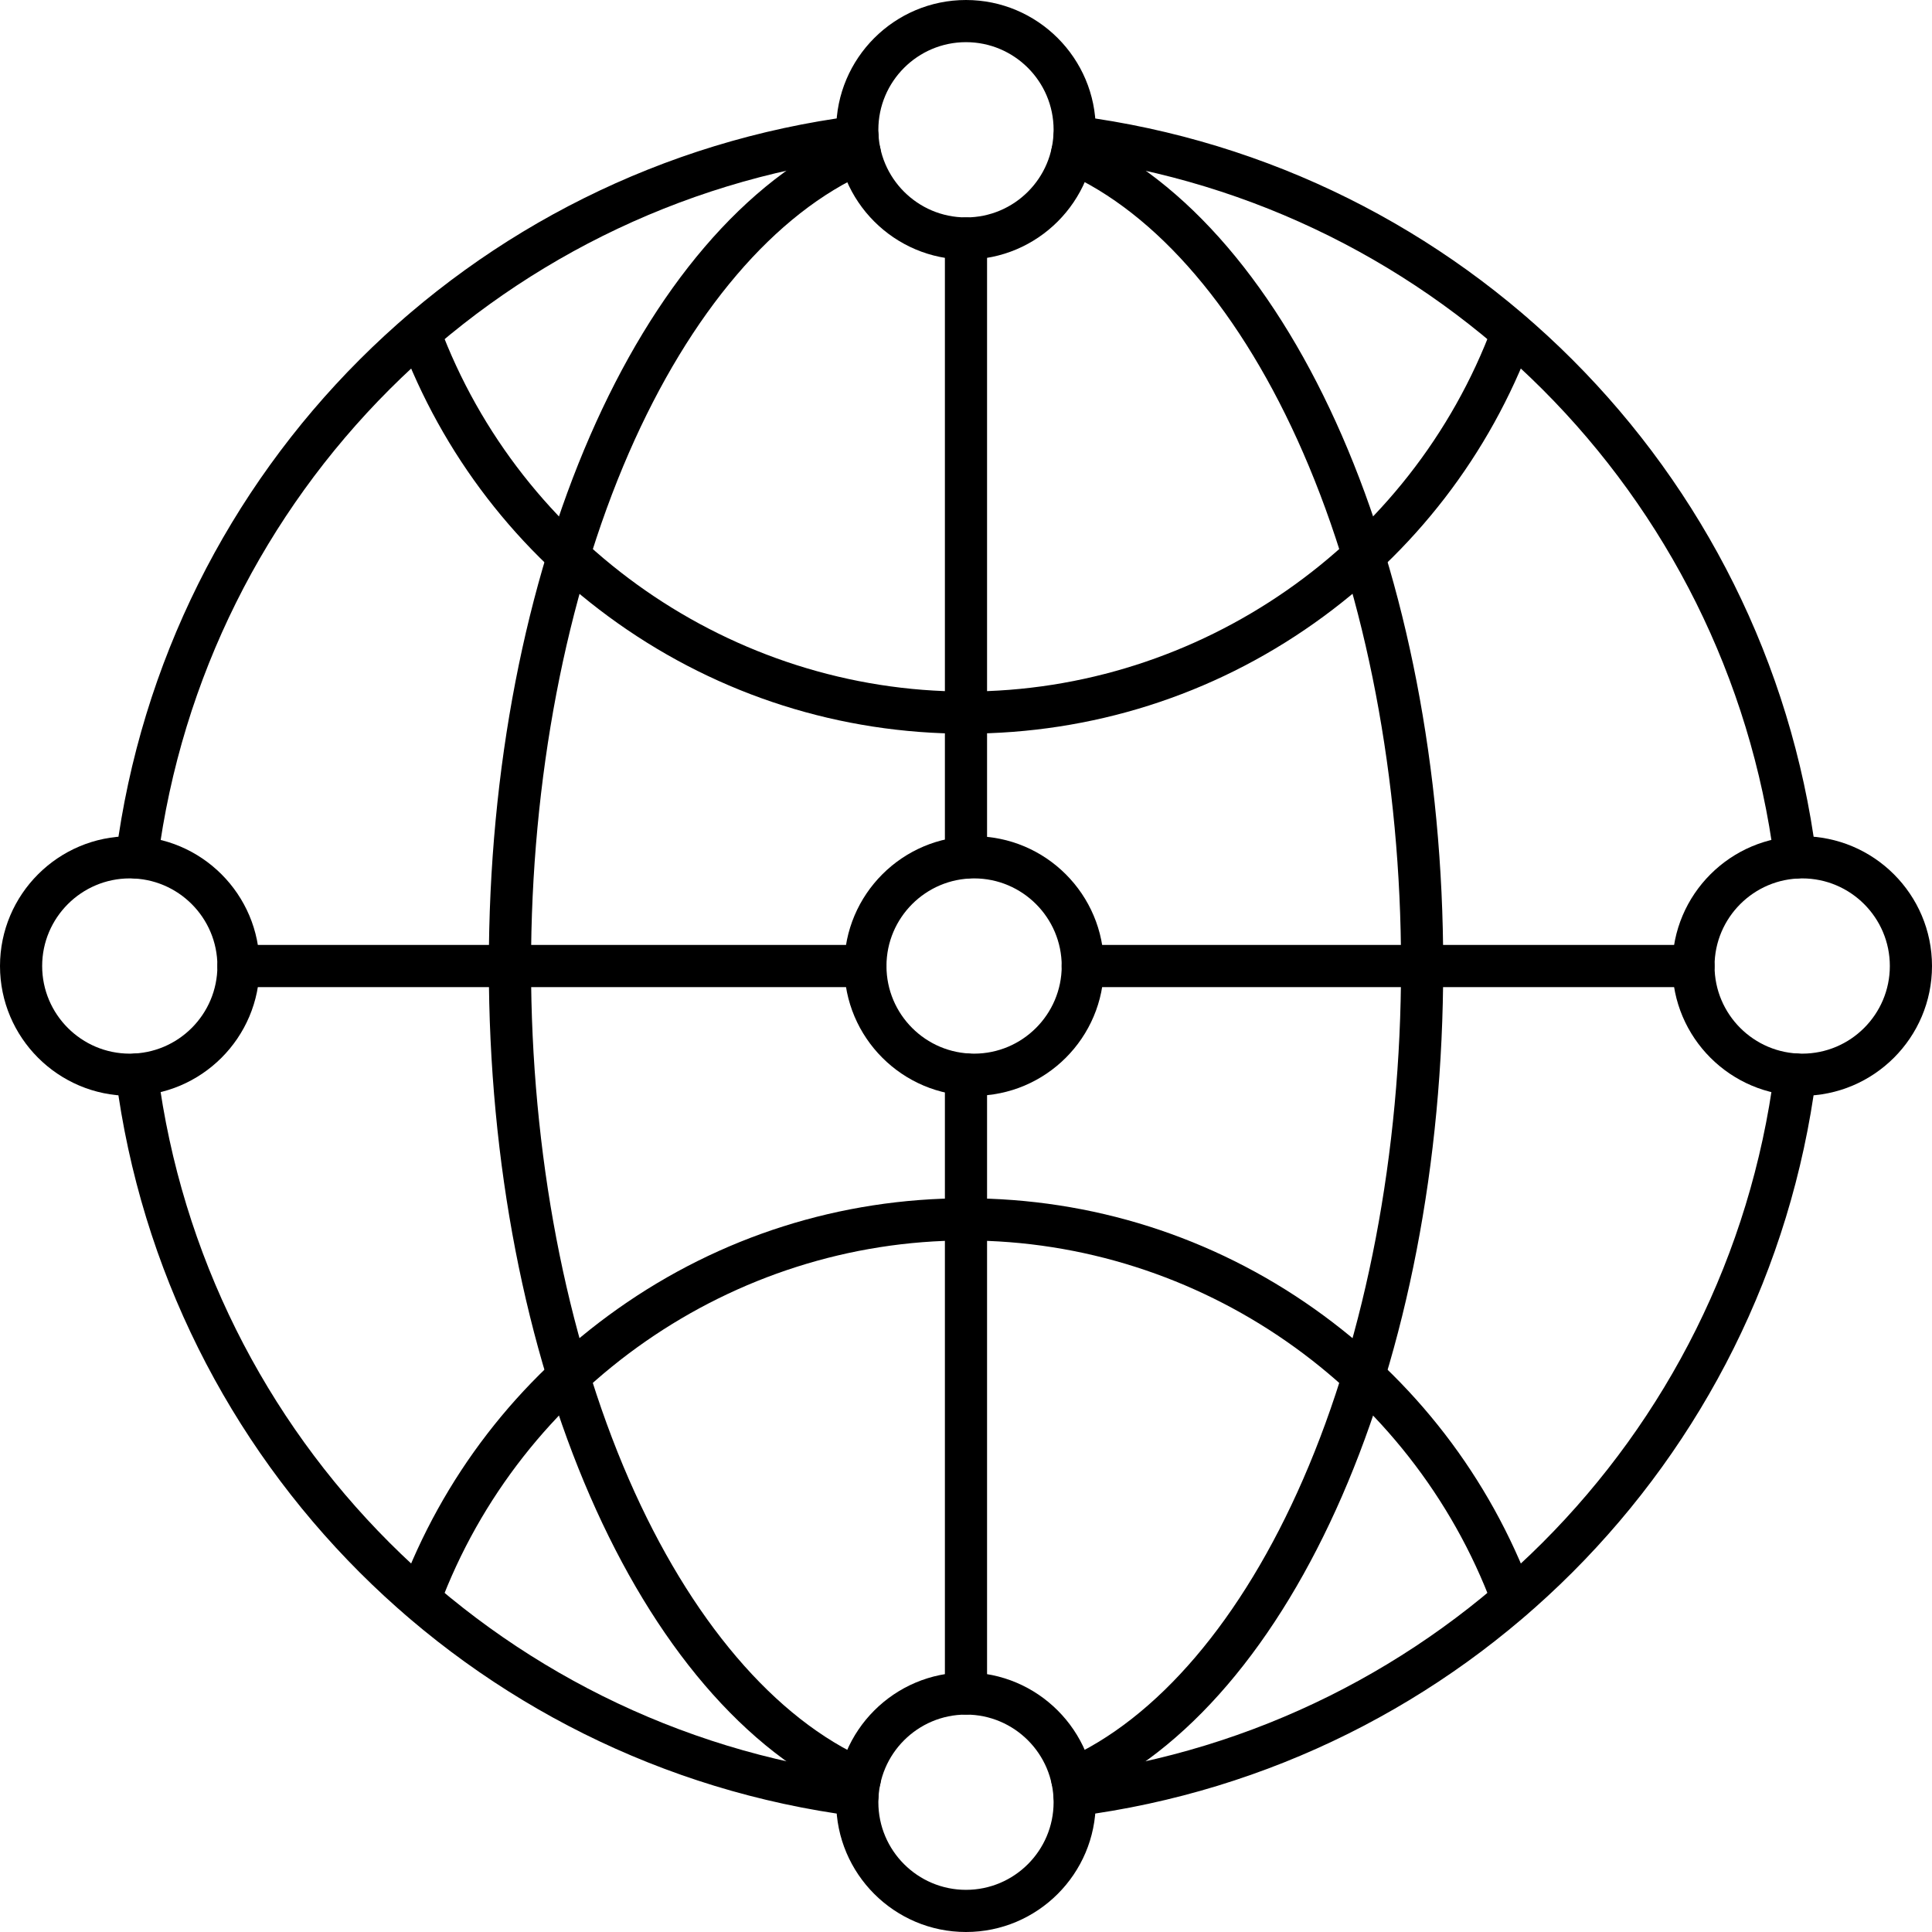
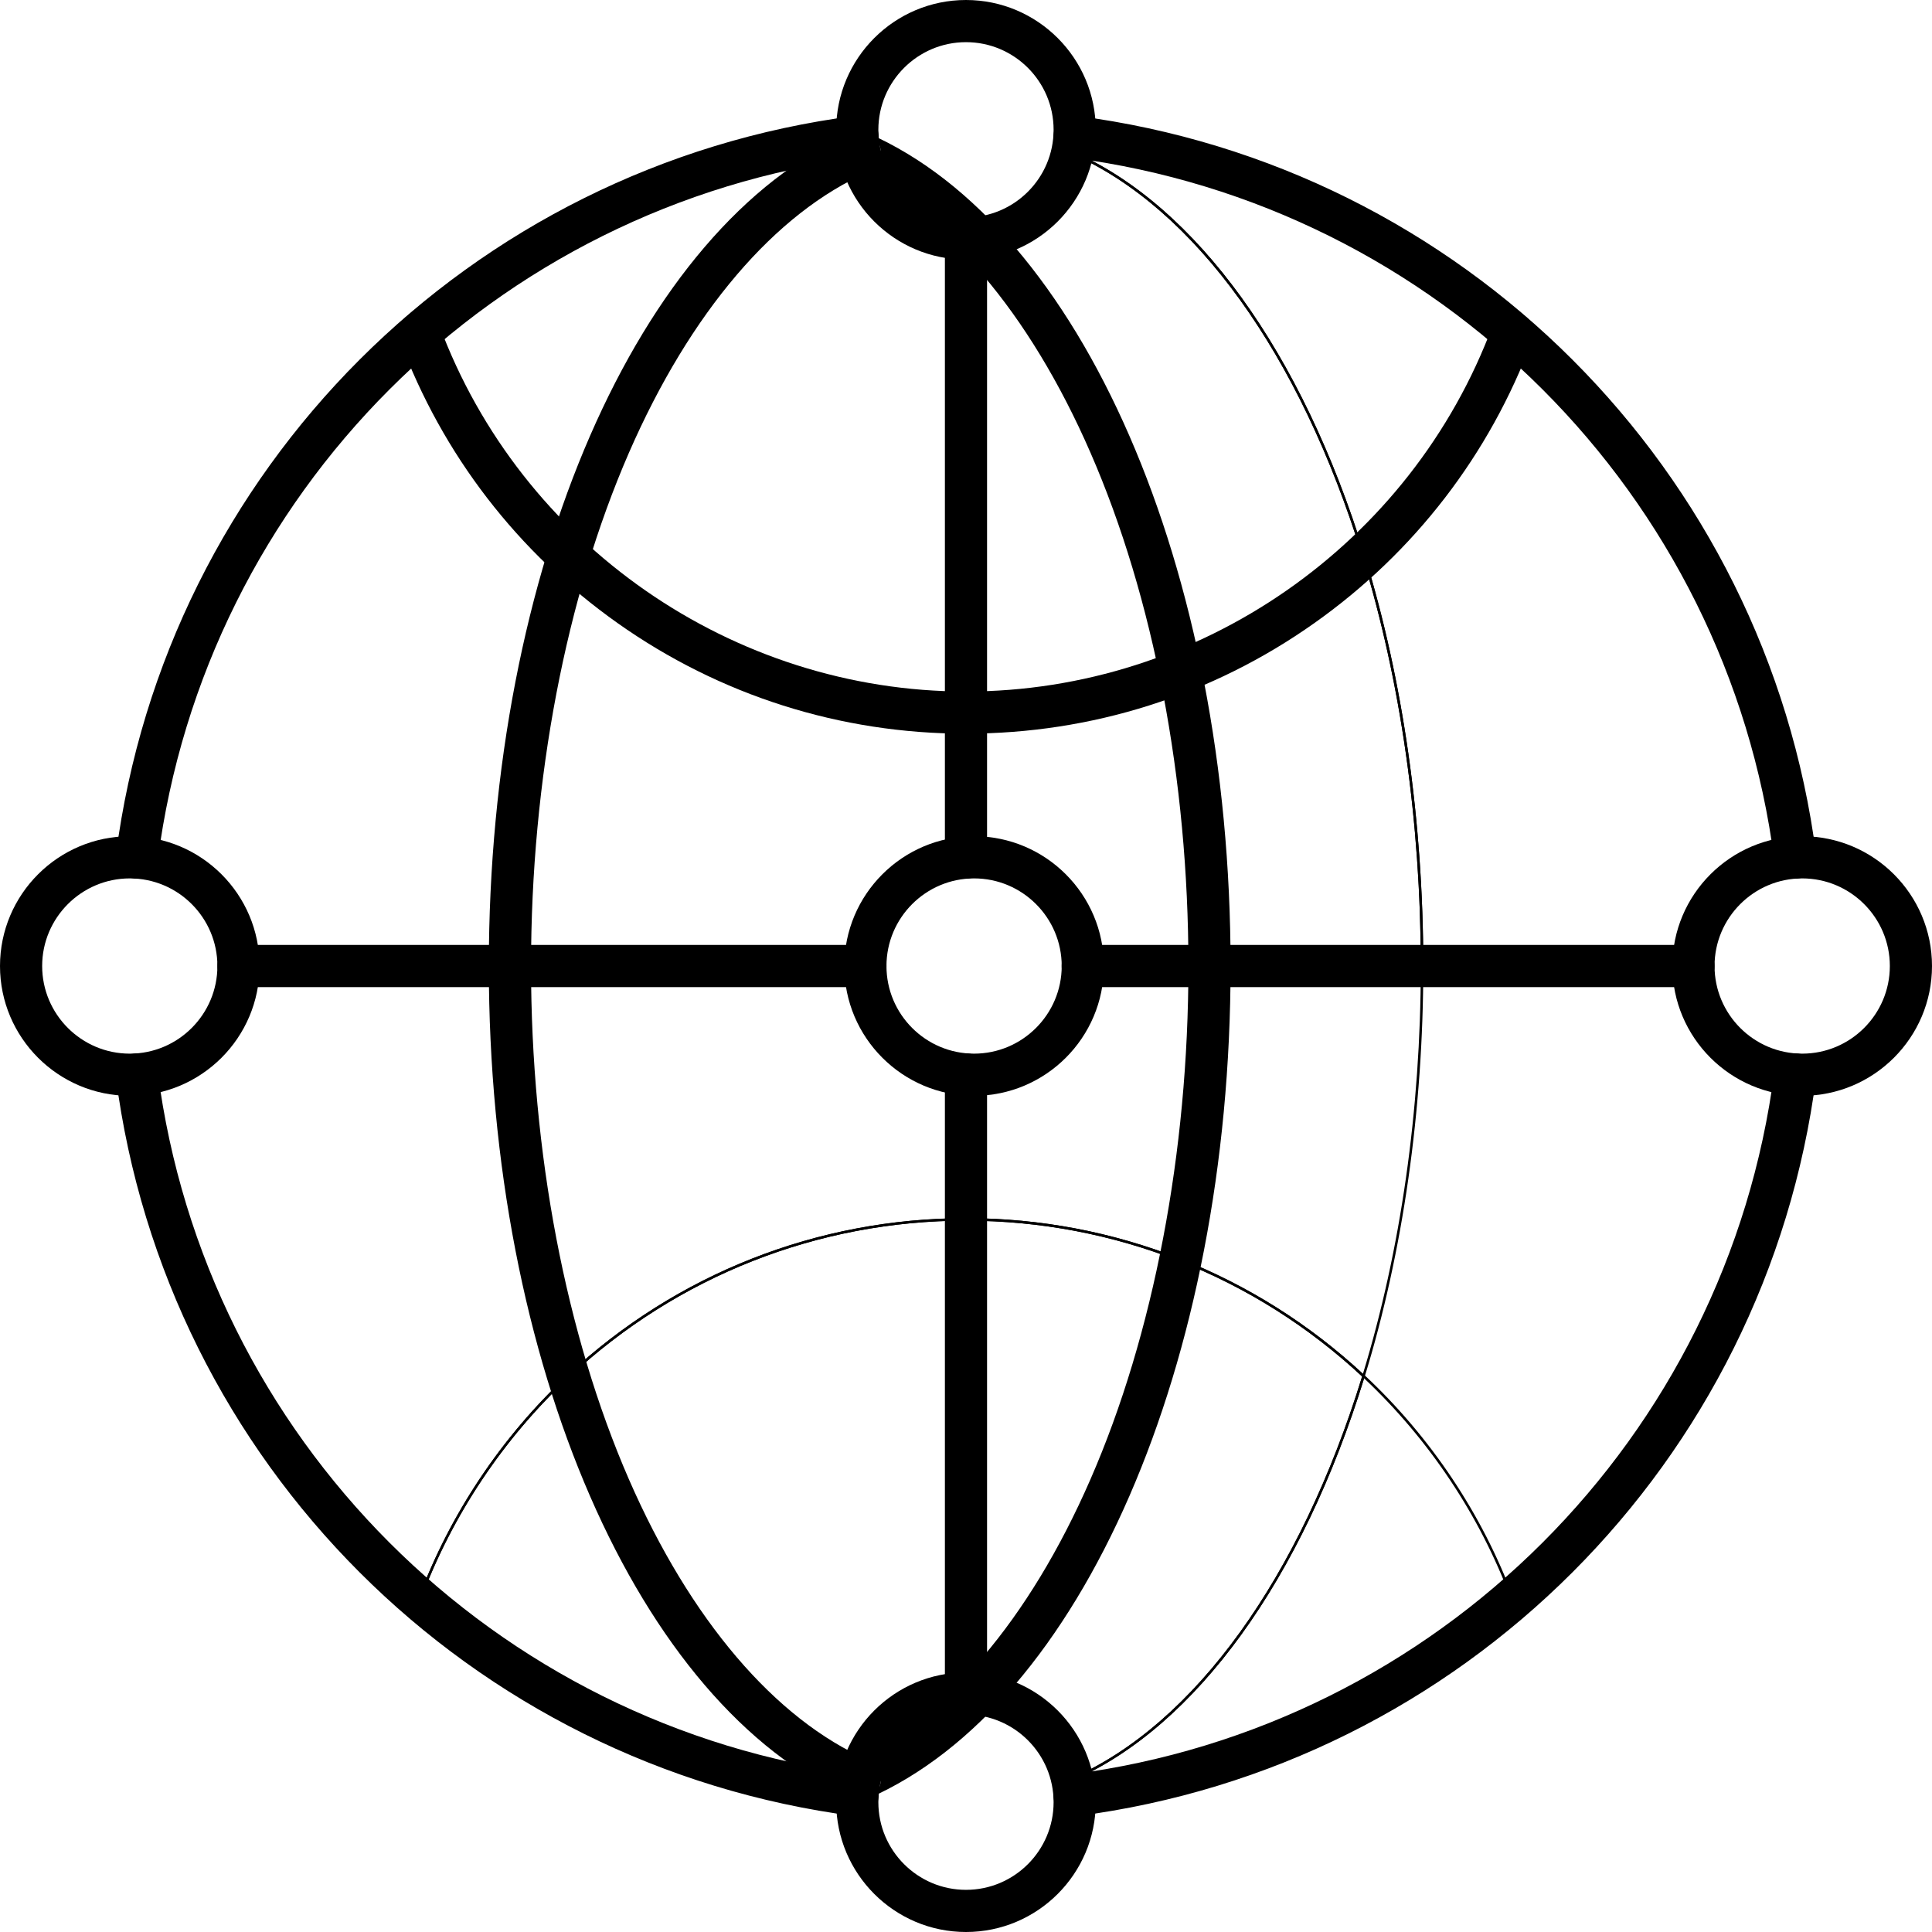
<svg xmlns="http://www.w3.org/2000/svg" clip-rule="evenodd" fill-rule="evenodd" height="512" image-rendering="optimizeQuality" shape-rendering="geometricPrecision" text-rendering="geometricPrecision" viewBox="0 0 43.349 43.349" width="512">
  <g id="Layer_x0020_1">
    <g id="_338285152">
      <path id="_338287432" d="m40.28 19.714c-.235 0-.439-.174-.469-.412-1.064-8.216-7.546-14.698-15.763-15.762-.258-.034-.442-.271-.408-.53.034-.259.269-.443.53-.408 8.643 1.12 15.461 7.937 16.58 16.579.034.259-.149.497-.408.53-.021.003-.041.004-.061.004zm-37.209 0c-.021 0-.041-.001-.061-.004-.259-.034-.443-.271-.409-.53 1.12-8.643 7.937-15.461 16.58-16.58.26-.034.497.149.53.408.034.259-.15.497-.409.53-8.215 1.064-14.697 7.546-15.762 15.763-.03.238-.234.412-.468.412zm16.171 21.039c-.02 0-.041-.001-.061-.004-8.642-1.12-15.461-7.937-16.581-16.579-.033-.259.15-.496.409-.53.259-.034.497.149.53.409 1.064 8.216 7.546 14.698 15.762 15.762.26.034.443.271.409.53-.032.238-.235.413-.469.413zm4.867 0c-.235 0-.438-.174-.469-.413-.033-.259.15-.496.408-.53 8.217-1.065 14.7-7.546 15.763-15.762.034-.259.271-.443.53-.409.259.033.442.271.408.53-1.119 8.642-7.937 15.46-16.58 16.579-.021.003-.041.004-.061.004z" />
-       <path id="_338288032" d="m19.29 40.397c-.064 0-.128-.013-.19-.04-4.787-2.096-8.132-9.778-8.132-18.682 0-8.904 3.344-16.587 8.132-18.682.24-.105.518.004.623.244.105.239-.004.518-.243.623-2.089.914-3.996 3.151-5.368 6.298-1.415 3.248-2.197 7.338-2.197 11.518 0 4.179.781 8.269 2.197 11.518 1.373 3.147 3.279 5.383 5.368 6.298.24.105.348.384.243.623-.078.177-.251.284-.433.284zm4.771 0c-.182 0-.357-.106-.434-.284-.105-.239.004-.518.244-.623 2.089-.915 3.996-3.151 5.367-6.298 1.417-3.248 2.198-7.339 2.198-11.518 0-4.179-.781-8.269-2.198-11.518-1.371-3.147-3.278-5.383-5.367-6.298-.239-.105-.349-.384-.244-.623.105-.239.384-.349.623-.244 4.788 2.096 8.132 9.778 8.132 18.682.001 8.904-3.344 16.587-8.132 18.682-.062.027-.126.04-.189.04z" />
+       <path id="_338288032" d="m19.29 40.397c-.064 0-.128-.013-.19-.04-4.787-2.096-8.132-9.778-8.132-18.682 0-8.904 3.344-16.587 8.132-18.682.24-.105.518.004.623.244.105.239-.004.518-.243.623-2.089.914-3.996 3.151-5.368 6.298-1.415 3.248-2.197 7.338-2.197 11.518 0 4.179.781 8.269 2.197 11.518 1.373 3.147 3.279 5.383 5.368 6.298.24.105.348.384.243.623-.078.177-.251.284-.433.284zc-.182 0-.357-.106-.434-.284-.105-.239.004-.518.244-.623 2.089-.915 3.996-3.151 5.367-6.298 1.417-3.248 2.198-7.339 2.198-11.518 0-4.179-.781-8.269-2.198-11.518-1.371-3.147-3.278-5.383-5.367-6.298-.239-.105-.349-.384-.244-.623.105-.239.384-.349.623-.244 4.788 2.096 8.132 9.778 8.132 18.682.001 8.904-3.344 16.587-8.132 18.682-.062.027-.126.04-.189.04z" />
      <path id="_338287552" d="m21.674 19.715c-.261 0-.473-.212-.473-.473l0-13.891c0-.262.212-.473.473-.473.262-0.0.473.212.473.473l0 13.891c0 .261-.211.473-.473.473zm0 18.756c-.261 0-.473-.212-.473-.473l0-13.891c0-.261.212-.473.473-.473.262 0 .473.212.473.473l0 13.891c0 .261-.211.473-.473.473z" />
      <path id="_338287960" d="m19.416 22.148h-14.065c-.261 0-.473-.212-.473-.473 0-.262.212-.473.473-.473l14.066-0c.261 0 .473.212.473.473 0.0.261-.212.473-.473.473zm18.581 0h-13.703c-.262 0-.473-.212-.473-.473 0-.262.211-.473.473-.473l13.703-0c.262 0 .473.212.473.473 0.0.261-.211.473-.473.473z" />
-       <path id="_338287816" d="m9.416 36.351c-.055 0-.112-.009-.166-.03-.244-.091-.37-.363-.278-.609.954-2.565 2.644-4.759 4.887-6.345 2.294-1.623 4.996-2.481 7.815-2.481 2.82-0 5.523.858 7.816 2.481 2.243 1.587 3.933 3.781 4.887 6.345.091.245-.034.517-.279.609-.244.091-.517-.034-.608-.279-1.827-4.91-6.575-8.209-11.816-8.209-5.24-0-9.988 3.299-11.815 8.209-.071.191-.252.308-.444.308z" />
      <path id="_338287456" d="m21.674 16.462c-2.819 0-5.522-.858-7.815-2.48-2.243-1.587-3.933-3.781-4.887-6.345-.092-.245.034-.517.278-.609.246-.091.518.034.609.278 1.827 4.91 6.575 8.21 11.815 8.21 5.241 0 9.989-3.299 11.816-8.21.092-.245.364-.369.608-.279.246.091.37.364.279.609-.954 2.564-2.644 4.759-4.887 6.345-2.293 1.623-4.996 2.48-7.816 2.48z" />
      <path id="_338287384" d="m21.856 19.709c-1.084 0-1.966.882-1.966 1.966 0 1.084.881 1.966 1.966 1.966 1.083 0 1.966-.882 1.966-1.966 0-1.084-.882-1.966-1.966-1.966zm0 4.878c-1.606 0-2.912-1.306-2.912-2.912 0-1.606 1.306-2.912 2.912-2.912 1.605-0 2.912 1.306 2.912 2.912 0 1.606-1.307 2.912-2.912 2.912z" />
      <path id="_338288080" d="m2.912 19.709c-1.083 0-1.966.882-1.966 1.966 0 1.084.882 1.966 1.966 1.966 1.085 0 1.966-.882 1.966-1.966 0-1.084-.881-1.966-1.966-1.966zm0 4.878c-1.605 0-2.912-1.306-2.912-2.912 0-1.606 1.307-2.912 2.912-2.912 1.606-0 2.912 1.306 2.912 2.912 0 1.606-1.306 2.912-2.912 2.912z" />
      <path id="_338287264" d="m40.436 19.709c-1.083 0-1.966.882-1.966 1.966 0 1.084.882 1.966 1.966 1.966 1.085 0 1.967-.882 1.967-1.966 0-1.084-.882-1.966-1.967-1.966zm0 4.878c-1.605 0-2.912-1.306-2.912-2.912 0-1.606 1.307-2.912 2.912-2.912 1.606-0 2.913 1.306 2.913 2.912 0 1.606-1.307 2.912-2.913 2.912z" />
      <path id="_338287000" d="m21.674 38.471c-1.083 0-1.966.882-1.966 1.966 0 1.084.882 1.966 1.966 1.966 1.085-0 1.966-.882 1.966-1.966 0-1.084-.881-1.966-1.966-1.966zm0 4.878c-1.605 0-2.912-1.306-2.912-2.912 0-1.606 1.307-2.912 2.912-2.912 1.606-0 2.912 1.306 2.912 2.912 0 1.606-1.306 2.912-2.912 2.912z" />
      <path id="_338286928" d="m21.674.946c-1.083 0-1.966.882-1.966 1.966 0 1.084.882 1.966 1.966 1.966 1.085-0 1.966-.882 1.966-1.966 0-1.084-.881-1.966-1.966-1.966zm0 4.878c-1.605 0-2.912-1.306-2.912-2.912 0-1.606 1.307-2.912 2.912-2.912 1.606-0 2.912 1.306 2.912 2.912 0 1.606-1.306 2.912-2.912 2.912z" />
      <path id="_338286880" d="m21.674.501c-1.329 0-2.411 1.082-2.411 2.411 0.0.053.002.105.005.155.007.119.024.237.048.353.237 1.103 1.227 1.903 2.357 1.903 1.13 0 2.122-.8 2.358-1.903.025-.115.041-.233.048-.352.003-.052.005-.104.005-.156 0-1.33-1.082-2.411-2.411-2.411zm0 4.878c-1.155 0-2.17-.819-2.412-1.947-.025-.118-.043-.239-.05-.361-.003-.051-.005-.105-.005-.159 0-1.361 1.107-2.467 2.467-2.467 1.361-0 2.468 1.107 2.468 2.467 0 .053-.002.107-.005.16-.007.121-.025.242-.05.36-.241 1.128-1.256 1.948-2.412 1.947z" />
      <path id="_338287168" d="m21.703 5.379v10.582c3.301-.007 6.444-1.248 8.859-3.495-1.39-4.511-3.751-7.787-6.482-9-.252 1.102-1.244 1.901-2.377 1.914zm-.029 10.637c-.015 0-.028-.012-.028-.028l0-10.637c0-.015.013-.028.027-.028 1.13 0 2.122-.8 2.358-1.903.001-.008.007-.015.014-.019.008-.004.017-.004.025-.001 2.763 1.209 5.15 4.514 6.55 9.066.003.01 0 .021-.008.029-2.433 2.271-5.608 3.522-8.939 3.522z" />
      <path id="_338287024" d="m24.092 3.409c2.746 1.213 5.119 4.495 6.516 9.014 1.458-1.37 2.596-3.078 3.293-4.943-2.773-2.391-6.149-3.904-9.766-4.379-.008.103-.022.207-.042.308zm6.503 9.093c-.003 0-.005-0-.008-.001-.009-.003-.016-.01-.019-.019-1.395-4.536-3.772-7.828-6.52-9.031-.011-.005-.019-.018-.016-.032.025-.115.041-.233.048-.352 0-.008.004-.015.01-.02.006-.005.014-.007.022-.006 3.645.472 7.048 1.997 9.839 4.408.009.007.013.02.008.031-.704 1.894-1.861 3.627-3.346 5.013-.005.005-.012.007-.018.007z" />
      <path id="_338286616" d="m12.787 12.465c2.415 2.248 5.559 3.489 8.86 3.495l0-10.582c-1.133-.013-2.125-.812-2.377-1.914-2.732 1.212-5.092 4.49-6.483 9zm8.888 3.551c-3.33 0-6.505-1.251-8.938-3.522-.008-.007-.011-.018-.008-.029 1.4-4.552 3.787-7.856 6.55-9.066.008-.003.017-.003.024.001.008.004.013.011.015.019.237 1.103 1.227 1.903 2.357 1.903.016 0 .029.013.029.028l0 10.637c0 .015-.013.028-.029.028z" />
      <path id="_338286760" d="m9.448 7.48c.697 1.865 1.836 3.573 3.293 4.943 1.398-4.518 3.771-7.8 6.517-9.014-.021-.101-.035-.204-.043-.308-3.616.474-6.993 1.988-9.766 4.379zm3.307 5.022c-.007 0-.014-.003-.019-.007-1.484-1.386-2.642-3.119-3.347-5.013-.004-.011-.001-.023.008-.031 2.792-2.412 6.194-3.937 9.84-4.409.008-.001.016.001.022.006.006.005.009.012.01.02.007.119.024.237.048.352.003.013-.004.026-.016.031-2.748 1.203-5.125 4.495-6.52 9.031-.003.009-.01.016-.02.019-.002 0-.005.001-.007.001z" />
      <path id="_338287312" d="m5.38 21.647h6.035c.003-3.213.455-6.381 1.309-9.164-1.468-1.375-2.615-3.09-3.319-4.963-3.471 3.011-5.707 7.162-6.303 11.696 1.271.096 2.264 1.156 2.278 2.432zm6.062.056h-6.091c-.015 0-.028-.012-.028-.028 0-1.269-.991-2.326-2.255-2.406-.007-.001-.016-.004-.021-.01-.005-.006-.007-.014-.006-.021.593-4.572 2.849-8.758 6.355-11.787.007-.006.017-.008.026-.006.009.002.016.009.019.017.702 1.886 1.854 3.612 3.332 4.992.008.007.011.018.008.029-.857 2.791-1.311 5.969-1.311 9.193 0.0.015-.013.028-.029.028z" />
      <path id="_338286640" d="m2.912 19.264c-1.329 0-2.411 1.082-2.411 2.411 0 1.329 1.081 2.411 2.41 2.411.053 0 .105-.002.156-.005 1.265-.08 2.256-1.137 2.256-2.406 0-1.269-.991-2.326-2.255-2.406-.052-.003-.104-.005-.157-.005zm0 4.878c-1.359 0-2.467-1.107-2.467-2.467 0-1.361 1.107-2.467 2.467-2.467.053 0 .107.002.16.005 1.295.083 2.308 1.164 2.308 2.462 0 1.298-1.014 2.38-2.309 2.462-.051.003-.104.005-.159.005z" />
      <path id="_338287360" d="m3.101 24.134c.595 4.534 2.831 8.684 6.303 11.696.704-1.874 1.851-3.589 3.319-4.963-.854-2.784-1.306-5.952-1.309-9.164l-6.035-0c-.015 1.276-1.008 2.336-2.278 2.432zm6.314 11.771c-.007 0-.013-.002-.019-.007-3.505-3.029-5.763-7.215-6.356-11.787-.001-.008.002-.015.007-.021.005-.006.012-.01.02-.01 1.265-.08 2.256-1.137 2.256-2.406 0-.015.013-.028.028-.028l6.091-0c.015 0 .028.013.028.028 0 3.223.454 6.402 1.311 9.192.003.01 0 .021-.008.029-1.478 1.38-2.63 3.106-3.331 4.991-.004.009-.011.015-.02.017-.002.001-.005.001-.007.001z" />
      <path id="_338286160" d="m9.448 35.869c2.775 2.391 6.15 3.905 9.766 4.379.008-.103.023-.206.043-.308-2.745-1.213-5.119-4.495-6.517-9.014-1.457 1.37-2.596 3.078-3.293 4.942zm9.793 4.438c-.001 0-.003 0-.004-0-3.645-.472-7.048-1.997-9.84-4.408-.009-.008-.012-.02-.008-.031.705-1.894 1.862-3.627 3.347-5.013.007-.006.017-.009.026-.006.01.002.017.01.02.019 1.395 4.536 3.771 7.828 6.52 9.031.012.005.019.018.016.031-.025.116-.042.234-.048.352 0.0.007-.004.015-.01.02-.005.004-.012.006-.018.006z" />
      <path id="_338285968" d="m12.787 30.884c1.391 4.51 3.751 7.787 6.483 9.0.253-1.102 1.244-1.901 2.377-1.914l0-10.582c-3.301.007-6.445 1.248-8.86 3.495zm6.503 9.068c-.004 0-.007-.001-.011-.002-2.763-1.21-5.15-4.514-6.55-9.065-.003-.01 0-.021.008-.029 2.433-2.272 5.608-3.522 8.938-3.522.016 0 .029.013.029.028l0 10.637c0 .015-.013.028-.029.028-1.129-0-2.121.8-2.357 1.903-.002.008-.007.015-.015.019-.004.002-.008.003-.013.003z" />
      <path id="_338285896" d="m21.703 37.97c1.133.013 2.124.812 2.377 1.914 2.731-1.213 5.092-4.49 6.482-9-2.414-2.248-5.559-3.489-8.859-3.495zm2.356 1.981c-.004 0-.009-.001-.013-.003-.007-.004-.013-.011-.014-.019-.237-1.103-1.228-1.903-2.358-1.903-.015-0-.028-.013-.028-.028l0-10.637c0-.015.013-.028.027-.028 3.331 0 6.506 1.251 8.939 3.522.008.007.011.018.008.029-1.4 4.552-3.788 7.856-6.55 9.065-.004.002-.008.002-.012.002z" />
      <path id="_338285848" d="m21.674 38.026c-1.129 0-2.121.801-2.357 1.904-.025.116-.042.234-.048.352-.003.05-.005.102-.005.156 0 1.329 1.081 2.411 2.41 2.411 1.33 0 2.412-1.082 2.412-2.411 0-.052-.002-.105-.005-.156-.008-.119-.024-.237-.048-.352-.237-1.103-1.228-1.903-2.358-1.904zm0 4.878c-1.359 0-2.467-1.107-2.467-2.467 0-.055.002-.109.005-.16.008-.12.025-.241.05-.36.242-1.129 1.256-1.948 2.411-1.948 1.157-0 2.171.819 2.412 1.948.026.117.042.239.05.36.003.052.005.106.005.16 0 1.36-1.107 2.467-2.467 2.467z" />
      <path id="_338286496" d="m24.092 39.94c.021.101.035.204.042.308 3.617-.475 6.993-1.988 9.766-4.379-.697-1.865-1.835-3.572-3.293-4.943-1.397 4.518-3.77 7.8-6.516 9.013zm.017.367c-.006 0-.013-.002-.018-.006-.006-.005-.01-.012-.01-.02-.008-.119-.024-.237-.048-.352-.003-.013.004-.026.016-.031 2.748-1.203 5.125-4.495 6.52-9.031.003-.009.01-.016.019-.019.01-.003.02 0 .027.006 1.485 1.386 2.642 3.119 3.346 5.013.005.011.001.023-.008.031-2.791 2.412-6.194 3.936-9.839 4.408-.001-0-.003 0-.004 0z" />
-       <path id="_338286592" d="m30.626 30.867c1.469 1.375 2.615 3.09 3.319 4.963 3.472-3.012 5.708-7.162 6.303-11.696-1.271-.096-2.264-1.156-2.278-2.432l-6.035-0c-.003 3.213-.456 6.381-1.309 9.164zm3.308 5.038c-.002 0-.005 0-.007-.001-.009-.002-.016-.009-.02-.017-.701-1.886-1.853-3.611-3.332-4.991-.007-.007-.01-.018-.007-.029.858-2.791 1.311-5.969 1.311-9.192 0-.015.013-.028.029-.028l6.09-0c.015 0 .028.013.028.028 0 1.269.991 2.326 2.256 2.406.008 0.0.015.004.02.01.005.006.007.014.006.021-.591 4.572-2.849 8.757-6.356 11.786-.005.004-.011.007-.018.007z" />
      <path id="_338286232" d="m21.703 27.332c3.306.007 6.455 1.246 8.878 3.492.847-2.772 1.296-5.924 1.298-9.122l-7.557-0c-.015 1.348-1.116 2.439-2.467 2.439-.051 0-.102-.001-.153-.005zm8.892 3.571c-.007 0-.014-.003-.02-.007-2.422-2.262-5.584-3.507-8.9-3.507-.015 0-.028-.013-.028-.028l0-3.253c0-.008.003-.015.009-.021.006-.005.012-.008.022-.007.058.004.118.007.178.007 1.329 0 2.41-1.082 2.41-2.411 0-.015.013-.028.029-.028l7.613-0c.015 0 .027.013.027.028 0 3.229-.455 6.413-1.314 9.209-.003.009-.01.016-.02.019-.002.001-.005.001-.007.001z" />
      <path id="_338286328" d="m11.47 21.702c.002 3.198.45 6.35 1.298 9.122 2.423-2.246 5.572-3.485 8.878-3.492l0-3.2c-1.259-.106-2.244-1.165-2.259-2.43zm1.285 9.201c-.002 0-.005-0-.007-.001-.01-.002-.017-.009-.02-.019-.86-2.796-1.314-5.98-1.314-9.209 0-.015.013-.028.028-.028l7.975-0c.015 0 .028.013.028.028 0 1.257.981 2.313 2.232 2.405.015.001.027.013.027.028l0 3.253c0 .015-.013.028-.029.028-3.316 0-6.477 1.246-8.901 3.507-.005.005-.012.007-.018.007z" />
      <path id="_338286352" d="m21.856 19.264c-.06 0-.12.002-.179.007-1.252.091-2.233 1.148-2.233 2.405 0 1.257.981 2.313 2.232 2.405.059.004.119.006.179.006 1.329 0 2.41-1.082 2.41-2.411 0-1.33-1.081-2.411-2.41-2.411zm0 4.878c-.061 0-.123-.002-.183-.007-1.28-.094-2.284-1.174-2.284-2.46 0-1.286 1.004-2.367 2.284-2.46.06-.004.122-.007.183-.007 1.36 0 2.467 1.107 2.467 2.467 0 1.36-1.107 2.467-2.467 2.467z" />
      <path id="_338286424" d="m11.47 21.646h7.918c.015-1.265.999-2.325 2.258-2.43l0-3.2c-3.306-.007-6.456-1.246-8.878-3.492-.848 2.772-1.296 5.925-1.298 9.122zm7.946.056h-7.975c-.015 0-.028-.012-.028-.028 0-3.229.454-6.413 1.314-9.209.003-.009.01-.016.02-.019.009-.003.019 0 .026.007 2.423 2.261 5.584 3.507 8.901 3.507.016-0.0.029.013.029.028l0 3.253c0 .015-.012.027-.027.028-1.251.091-2.232 1.148-2.232 2.405 0.0.015-.013.028-.028.028z" />
      <path id="_338285176" d="m24.322 21.646h7.557c-.002-3.198-.452-6.35-1.298-9.122-2.422 2.246-5.572 3.485-8.878 3.492l0 3.196c.05-.003.101-.005.152-.005 1.351 0 2.452 1.092 2.467 2.439zm0 .028h.001zm7.585.028h-7.613c-.016 0-.029-.012-.029-.028 0-1.33-1.081-2.411-2.41-2.411-.06 0-.12.002-.178.007-.009 0-.016-.002-.022-.007-.006-.005-.009-.013-.009-.02l0-3.253c0-.015.013-.028.027-.028 3.317-0 6.478-1.246 8.9-3.507.008-.007.018-.009.027-.007.01.002.017.01.02.019.86 2.796 1.314 5.98 1.314 9.209 0.0.015-.013.028-.027.028z" />
      <path id="_338285704" d="m31.935 21.646h6.035c.015-1.276 1.008-2.336 2.278-2.432-.594-4.534-2.831-8.684-6.303-11.696-.704 1.873-1.851 3.589-3.319 4.963.854 2.783 1.306 5.951 1.309 9.164zm6.062.056h-6.09c-.016 0-.029-.012-.029-.028 0-3.224-.453-6.402-1.311-9.193-.003-.01 0-.021.007-.029 1.479-1.38 2.631-3.106 3.332-4.992.004-.009.011-.015.02-.017.009-.002.018-0.0.025.006 3.507 3.029 5.764 7.215 6.356 11.787.001.007-.001.015-.006.021-.005.006-.012.01-.02.01-1.265.08-2.256 1.137-2.256 2.406 0.0.015-.013.028-.029.028z" />
      <path id="_338285416" d="m40.436 19.264c-.052 0-.104.002-.155.005-1.265.08-2.256 1.137-2.256 2.406 0 1.269.991 2.326 2.256 2.406.051.003.103.005.155.005 1.33 0 2.411-1.082 2.411-2.411 0-1.33-1.081-2.411-2.411-2.411zm0 4.878c-.052 0-.105-.002-.159-.005-1.294-.082-2.308-1.163-2.308-2.462 0-1.299 1.013-2.38 2.308-2.462.052-.004.105-.005.159-.005 1.361 0 2.468 1.107 2.468 2.467 0 1.36-1.107 2.467-2.468 2.467z" />
    </g>
  </g>
</svg>